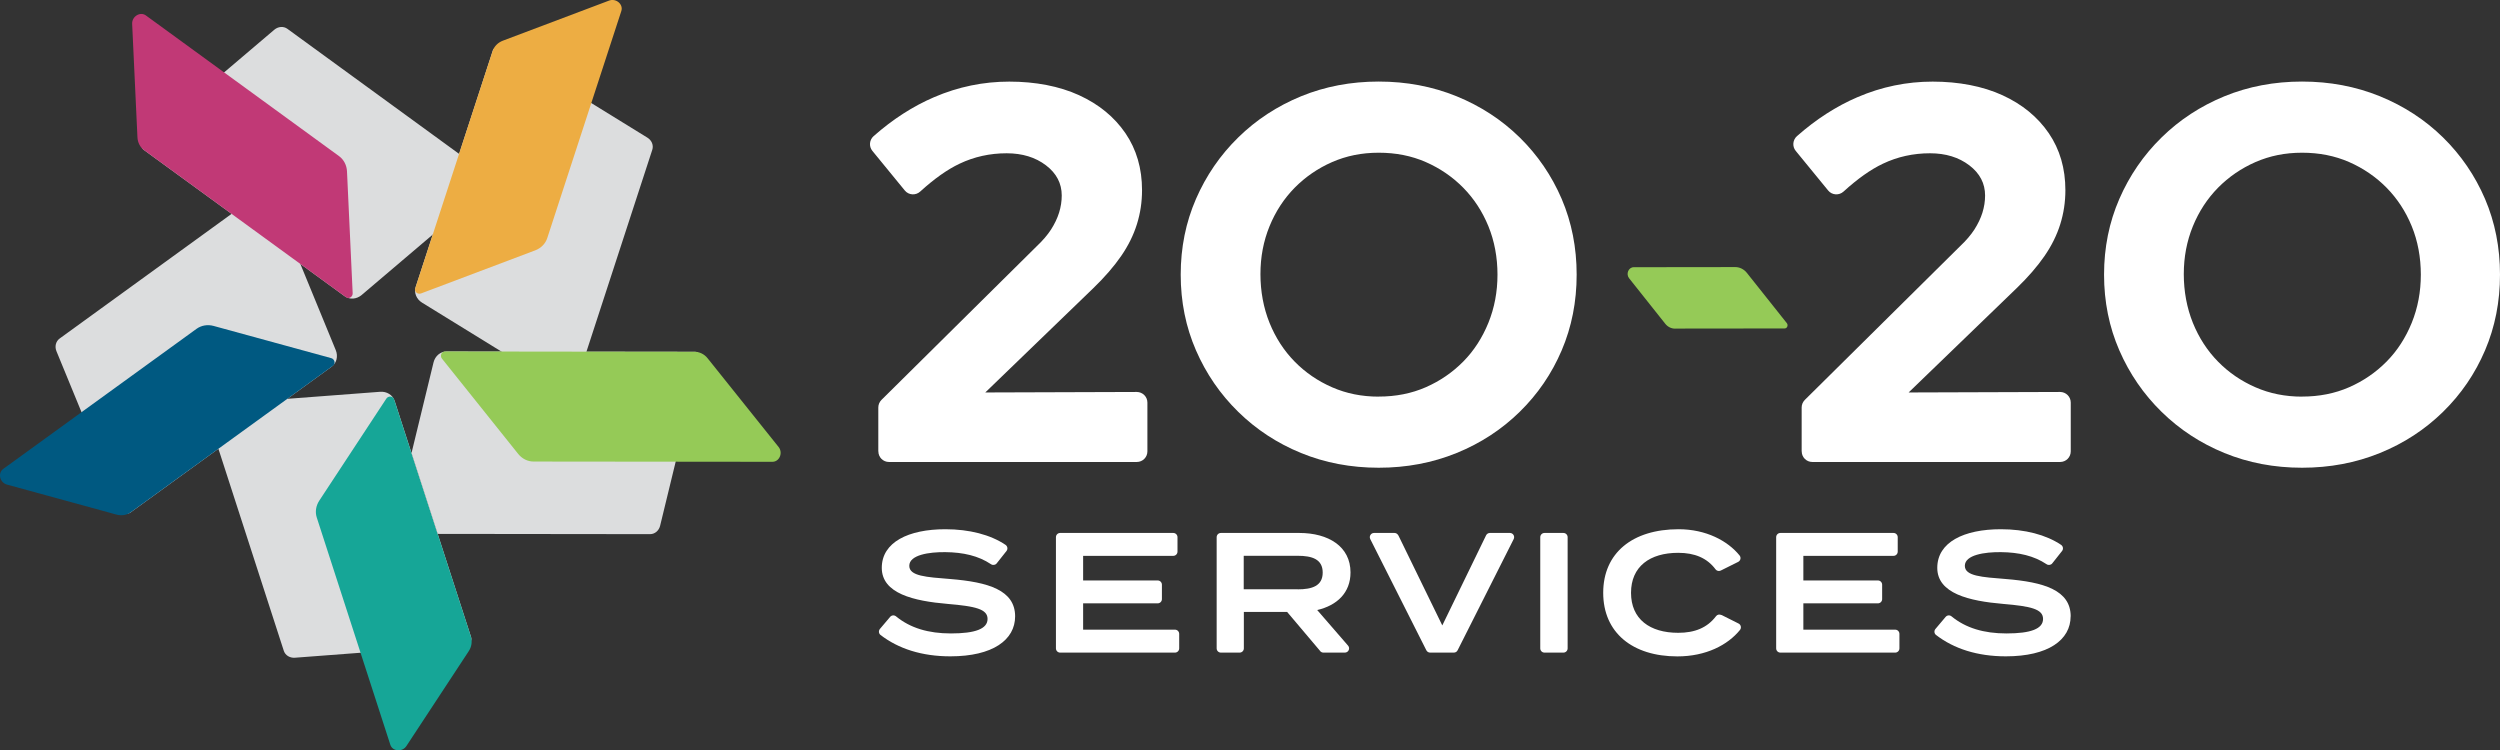
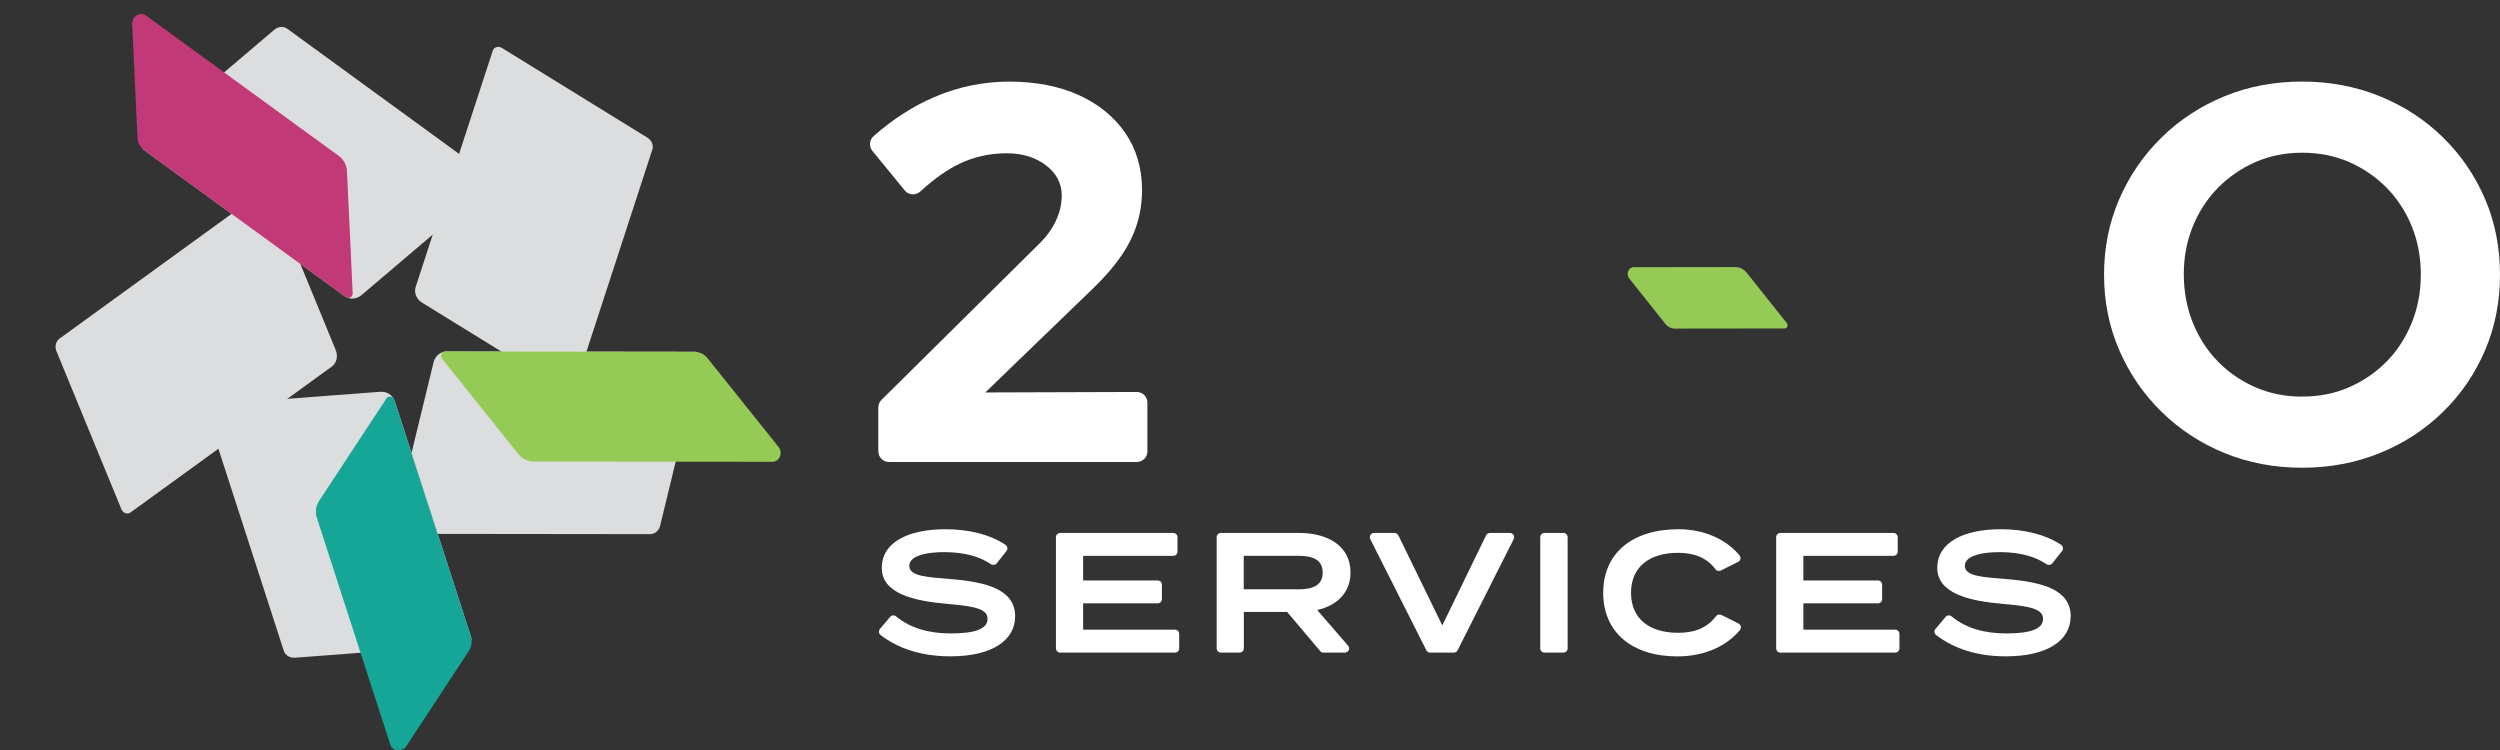
<svg xmlns="http://www.w3.org/2000/svg" id="Layer_1" data-name="Layer 1" viewBox="0 0 396.33 118.95">
  <rect x="0" y="0" width="396.33" height="118.95" fill="#333333" stroke="none" />
  <defs>
    <style>
      .cls-1 {
        fill: #fff;
      }

      .cls-2 {
        fill: #edad43;
      }

      .cls-3 {
        fill: #16a697;
      }

      .cls-4 {
        fill: #005981;
      }

      .cls-5 {
        fill: #dcddde;
      }

      .cls-6 {
        fill: #95ca57;
      }

      .cls-7 {
        fill: #c13976;
      }
    </style>
  </defs>
  <g>
    <g>
      <path class="cls-5" d="M74.69,101.02l-12.13-37.48c-.3-.92-1.24-1.51-2.29-1.43l-25.58,1.94c-1.17,.09-1.98,1.18-1.65,2.2l11.95,36.92c.23,.71,.95,1.16,1.76,1.1l27.04-2.05c.64-.05,1.08-.64,.9-1.2Z" />
      <path class="cls-3" d="M74.66,100.94l-12.19-37.65c-.16-.51-.91-.57-1.22-.1l-10.63,16.17c-.54,.82-.69,1.8-.4,2.69l11.66,36.02c.34,1.06,1.89,1.19,2.54,.21l9.89-15.05c.46-.7,.58-1.54,.34-2.3Z" />
    </g>
    <g>
      <path class="cls-5" d="M20.68,81.25l31.9-23.12c.78-.57,1.05-1.64,.65-2.62l-9.75-23.73c-.44-1.08-1.73-1.52-2.61-.89L9.45,53.67c-.6,.44-.81,1.26-.5,2.01l10.31,25.08c.24,.59,.95,.83,1.42,.49Z" />
-       <path class="cls-4" d="M20.76,81.19l32.04-23.22c.43-.31,.26-1.04-.28-1.19l-18.66-5.11c-.95-.26-1.93-.09-2.69,.45L.51,74.34c-.9,.66-.55,2.17,.59,2.48l17.37,4.76c.81,.22,1.64,.08,2.29-.39Z" />
    </g>
    <g>
      <path class="cls-5" d="M22.8,23.77l31.84,23.19c.78,.57,1.89,.49,2.69-.19l19.55-16.61c.89-.76,.91-2.12,.04-2.75L45.56,4.57c-.6-.44-1.45-.38-2.07,.14L22.82,22.27c-.49,.41-.5,1.16-.02,1.5Z" />
      <path class="cls-7" d="M22.88,23.83l31.99,23.3c.43,.32,1.07-.07,1.04-.64l-.9-19.33c-.05-.98-.51-1.86-1.26-2.41L23.13,2.45c-.9-.66-2.23,.15-2.18,1.33l.84,17.99c.04,.84,.43,1.59,1.08,2.06Z" />
    </g>
    <g>
      <path class="cls-5" d="M78.12,8.03l-12.22,37.45c-.3,.92,.11,1.95,1.01,2.5l21.84,13.46c1,.61,2.3,.21,2.63-.81l12.03-36.89c.23-.71-.09-1.5-.78-1.92l-23.08-14.23c-.54-.33-1.25-.12-1.44,.44Z" />
-       <path class="cls-2" d="M78.09,8.11l-12.27,37.62c-.17,.51,.4,.99,.93,.79l18.1-6.83c.92-.35,1.62-1.06,1.91-1.95L98.5,1.75c.35-1.06-.83-2.07-1.93-1.66l-16.85,6.36c-.79,.3-1.38,.9-1.63,1.66Z" />
    </g>
    <g>
      <path class="cls-5" d="M110.19,55.77l-39.39-.05c-.97,0-1.82,.71-2.07,1.73l-3.49,14.37,4.15,12.82,33.67,.04c.75,0,1.4-.55,1.59-1.33l6.4-26.35c.15-.62-.28-1.23-.86-1.23Z" />
      <path class="cls-6" d="M110.1,55.77l-39.57-.05c-.54,0-.82,.69-.47,1.13l12.09,15.11c.62,.77,1.5,1.21,2.44,1.21l37.86,.04c1.12,0,1.72-1.43,.98-2.35l-11.25-14.06c-.52-.66-1.28-1.03-2.08-1.03Z" />
    </g>
  </g>
  <g>
    <g>
      <g>
        <path class="cls-1" d="M139.24,71.54v-6.94c0-.45,.18-.88,.5-1.2l24.6-24.35c.96-.9,1.72-1.79,2.29-2.67,.56-.88,.99-1.77,1.27-2.67,.28-.9,.42-1.81,.42-2.71,0-1.92-.83-3.52-2.5-4.79-1.67-1.27-3.75-1.91-6.23-1.91-2.66,0-5.15,.55-7.46,1.65-1.95,.92-4.03,2.4-6.25,4.42-.71,.65-1.83,.58-2.44-.17l-5.14-6.28c-.58-.71-.48-1.74,.2-2.34,3.04-2.68,6.24-4.74,9.6-6.18,3.82-1.64,7.79-2.46,11.91-2.46s7.93,.72,11.07,2.16c3.14,1.44,5.58,3.45,7.34,6.02,1.75,2.57,2.63,5.58,2.63,9.03,0,1.87-.27,3.66-.81,5.39-.54,1.73-1.37,3.41-2.5,5.05-1.13,1.64-2.6,3.34-4.41,5.09l-17.13,16.54,24.01-.08c.93,0,1.69,.75,1.69,1.68v7.74c0,.93-.75,1.68-1.68,1.68h-39.29c-.93,0-1.68-.75-1.68-1.68Z" />
-         <path class="cls-1" d="M218.57,74.15c-4.41,0-8.51-.78-12.3-2.33-3.79-1.55-7.11-3.73-9.97-6.53-2.86-2.8-5.09-6.05-6.7-9.75-1.61-3.7-2.42-7.7-2.42-12s.81-8.3,2.42-12c1.61-3.7,3.84-6.95,6.7-9.75,2.85-2.8,6.18-4.97,9.97-6.53,3.79-1.55,7.89-2.33,12.3-2.33s8.52,.78,12.34,2.33c3.82,1.56,7.15,3.73,10.01,6.53,2.85,2.8,5.07,6.05,6.66,9.75,1.58,3.7,2.37,7.7,2.37,12s-.79,8.3-2.37,12c-1.58,3.7-3.8,6.95-6.66,9.75-2.86,2.8-6.19,4.98-10.01,6.53-3.82,1.55-7.93,2.33-12.34,2.33Zm0-11.28c2.71,0,5.2-.49,7.46-1.48,2.26-.99,4.24-2.35,5.94-4.07,1.7-1.72,3.02-3.77,3.99-6.15,.96-2.37,1.44-4.92,1.44-7.63s-.48-5.33-1.44-7.67c-.96-2.35-2.29-4.38-3.99-6.11-1.7-1.72-3.68-3.08-5.94-4.07-2.26-.99-4.75-1.48-7.46-1.48s-5.12,.5-7.38,1.48c-2.26,.99-4.24,2.35-5.94,4.07-1.7,1.73-3.03,3.76-3.99,6.11-.96,2.35-1.44,4.88-1.44,7.59s.48,5.34,1.44,7.72c.96,2.37,2.29,4.42,3.99,6.15,1.7,1.73,3.67,3.08,5.94,4.07,2.26,.99,4.72,1.48,7.38,1.48Z" />
-         <path class="cls-1" d="M285.62,71.54v-6.94c0-.45,.18-.88,.5-1.2l24.6-24.35c.96-.9,1.72-1.79,2.29-2.67,.56-.88,.99-1.77,1.27-2.67,.28-.9,.42-1.81,.42-2.71,0-1.92-.83-3.52-2.5-4.79-1.67-1.27-3.75-1.91-6.23-1.91-2.66,0-5.15,.55-7.46,1.65-1.95,.92-4.03,2.4-6.25,4.42-.71,.65-1.83,.58-2.44-.17l-5.14-6.28c-.58-.71-.48-1.74,.2-2.34,3.04-2.68,6.24-4.74,9.6-6.18,3.82-1.64,7.79-2.46,11.91-2.46s7.93,.72,11.07,2.16c3.14,1.44,5.58,3.45,7.34,6.02,1.75,2.57,2.63,5.58,2.63,9.03,0,1.87-.27,3.66-.81,5.39-.54,1.73-1.37,3.41-2.5,5.05-1.13,1.64-2.6,3.34-4.41,5.09l-17.13,16.54,24.01-.08c.93,0,1.69,.75,1.69,1.68v7.74c0,.93-.75,1.68-1.68,1.68h-39.29c-.93,0-1.68-.75-1.68-1.68Z" />
        <path class="cls-1" d="M364.95,74.15c-4.41,0-8.51-.78-12.3-2.33-3.79-1.55-7.11-3.73-9.97-6.53-2.86-2.8-5.09-6.05-6.7-9.75-1.61-3.7-2.42-7.7-2.42-12s.81-8.3,2.42-12c1.61-3.7,3.84-6.95,6.7-9.75,2.85-2.8,6.18-4.97,9.97-6.53,3.79-1.55,7.89-2.33,12.3-2.33s8.52,.78,12.34,2.33c3.82,1.56,7.15,3.73,10.01,6.53,2.85,2.8,5.07,6.05,6.66,9.75,1.58,3.7,2.37,7.7,2.37,12s-.79,8.3-2.37,12c-1.58,3.7-3.8,6.95-6.66,9.75-2.86,2.8-6.19,4.98-10.01,6.53-3.82,1.55-7.93,2.33-12.34,2.33Zm0-11.28c2.71,0,5.2-.49,7.46-1.48,2.26-.99,4.24-2.35,5.94-4.07,1.7-1.72,3.02-3.77,3.99-6.15,.96-2.37,1.44-4.92,1.44-7.63s-.48-5.33-1.44-7.67c-.96-2.35-2.29-4.38-3.99-6.11-1.7-1.72-3.68-3.08-5.94-4.07-2.26-.99-4.75-1.48-7.46-1.48s-5.12,.5-7.38,1.48c-2.26,.99-4.24,2.35-5.94,4.07-1.7,1.73-3.03,3.76-3.99,6.11-.96,2.35-1.44,4.88-1.44,7.59s.48,5.34,1.44,7.72c.96,2.37,2.29,4.42,3.99,6.15,1.7,1.73,3.67,3.08,5.94,4.07,2.26,.99,4.72,1.48,7.38,1.48Z" />
      </g>
      <path class="cls-6" d="M265.54,52.09l17.38-.02c.4,0,.61-.51,.35-.84l-6.35-7.99c-.46-.57-1.13-.9-1.82-.9l-16.1,.02c-.83,0-1.28,1.07-.73,1.76l5.73,7.21c.39,.49,.96,.77,1.56,.77Z" />
    </g>
    <g>
      <path class="cls-1" d="M160.93,97.71c0,3.74-3.55,6.34-10.27,6.34-4.51,0-8.23-1.2-11.07-3.39-.3-.23-.33-.67-.09-.96l1.62-1.91c.24-.28,.66-.31,.94-.07,2.25,1.84,5.11,2.7,8.7,2.7,3.85,0,5.8-.73,5.8-2.3s-1.95-2.01-6.31-2.38c-5.42-.46-10.46-1.65-10.46-5.72s4.23-6.12,10.08-6.12c3.81,0,7.15,.87,9.53,2.47,.33,.22,.41,.67,.16,.98l-1.55,1.96c-.22,.28-.62,.33-.91,.13-1.99-1.33-4.39-1.88-7.23-1.91-2.57-.03-5.72,.43-5.72,2.17,0,1.63,2.71,1.79,6.48,2.09,6.04,.49,10.3,1.76,10.3,5.93Z" />
      <path class="cls-1" d="M186.94,100.5v2.29c0,.37-.3,.67-.67,.67h-18.2c-.37,0-.67-.3-.67-.67v-17.63c0-.37,.3-.67,.67-.67h17.93c.37,0,.67,.3,.67,.67v2.29c0,.37-.3,.67-.67,.67h-14.29v3.9h11.82c.37,0,.67,.3,.67,.67v2.29c0,.37-.3,.67-.67,.67h-11.82v4.17h14.56c.37,0,.67,.3,.67,.67Z" />
      <path class="cls-1" d="M209.3,103.22l-5.25-6.21h-6.86v5.78c0,.37-.3,.67-.67,.67h-2.97c-.37,0-.67-.3-.67-.67v-17.63c0-.37,.3-.67,.67-.67h12.42c4.63,0,8.13,2.14,8.13,6.26,0,3.22-2.14,5.23-5.28,5.96l4.89,5.64c.38,.43,.07,1.11-.51,1.11h-3.4c-.2,0-.38-.09-.51-.24Zm-3.57-9.79c2.28,0,3.96-.54,3.96-2.66s-1.68-2.66-3.96-2.66h-8.56v5.31h8.56Z" />
      <path class="cls-1" d="M221.68,84.86l6.97,14.29,6.94-14.28c.11-.23,.35-.38,.6-.38h3.18c.5,0,.82,.52,.6,.97l-8.89,17.63c-.11,.23-.34,.37-.6,.37h-3.76c-.25,0-.48-.14-.6-.37l-8.89-17.63c-.22-.44,.1-.97,.6-.97h3.24c.26,0,.49,.15,.6,.38Z" />
      <path class="cls-1" d="M244.18,102.79v-17.63c0-.37,.3-.67,.67-.67h3c.37,0,.67,.3,.67,.67v17.63c0,.37-.3,.67-.67,.67h-3c-.37,0-.67-.3-.67-.67Z" />
      <path class="cls-1" d="M272.91,97.49l2.71,1.36c.38,.19,.49,.69,.22,1.02-1.92,2.37-5.37,4.19-9.92,4.19-7.13,0-11.76-3.77-11.76-10.08s4.63-10.08,11.95-10.08c4.36,0,7.79,1.84,9.67,4.16,.27,.33,.16,.83-.23,1.02l-2.75,1.37c-.28,.14-.63,.07-.82-.18-1.35-1.81-3.31-2.63-5.93-2.63-4.5,0-7.48,2.17-7.48,6.34s2.98,6.34,7.48,6.34c2.62,0,4.6-.79,6-2.64,.19-.26,.55-.32,.84-.18Z" />
      <path class="cls-1" d="M301.12,100.5v2.29c0,.37-.3,.67-.67,.67h-18.2c-.37,0-.67-.3-.67-.67v-17.63c0-.37,.3-.67,.67-.67h17.93c.37,0,.67,.3,.67,.67v2.29c0,.37-.3,.67-.67,.67h-14.29v3.9h11.82c.37,0,.67,.3,.67,.67v2.29c0,.37-.3,.67-.67,.67h-11.82v4.17h14.56c.37,0,.67,.3,.67,.67Z" />
      <path class="cls-1" d="M328.26,97.71c0,3.74-3.55,6.34-10.27,6.34-4.51,0-8.23-1.2-11.07-3.39-.3-.23-.33-.67-.09-.95l1.62-1.92c.24-.28,.66-.31,.94-.07,2.25,1.84,5.11,2.7,8.7,2.7,3.85,0,5.8-.73,5.8-2.3s-1.95-2.01-6.31-2.38c-5.42-.46-10.46-1.65-10.46-5.72s4.23-6.12,10.08-6.12c3.82,0,7.15,.87,9.54,2.47,.33,.22,.41,.67,.16,.98l-1.55,1.96c-.22,.28-.62,.33-.91,.13-1.99-1.33-4.39-1.88-7.23-1.91-2.57-.03-5.72,.43-5.72,2.17,0,1.63,2.71,1.79,6.48,2.09,6.04,.49,10.3,1.76,10.3,5.93Z" />
    </g>
  </g>
</svg>